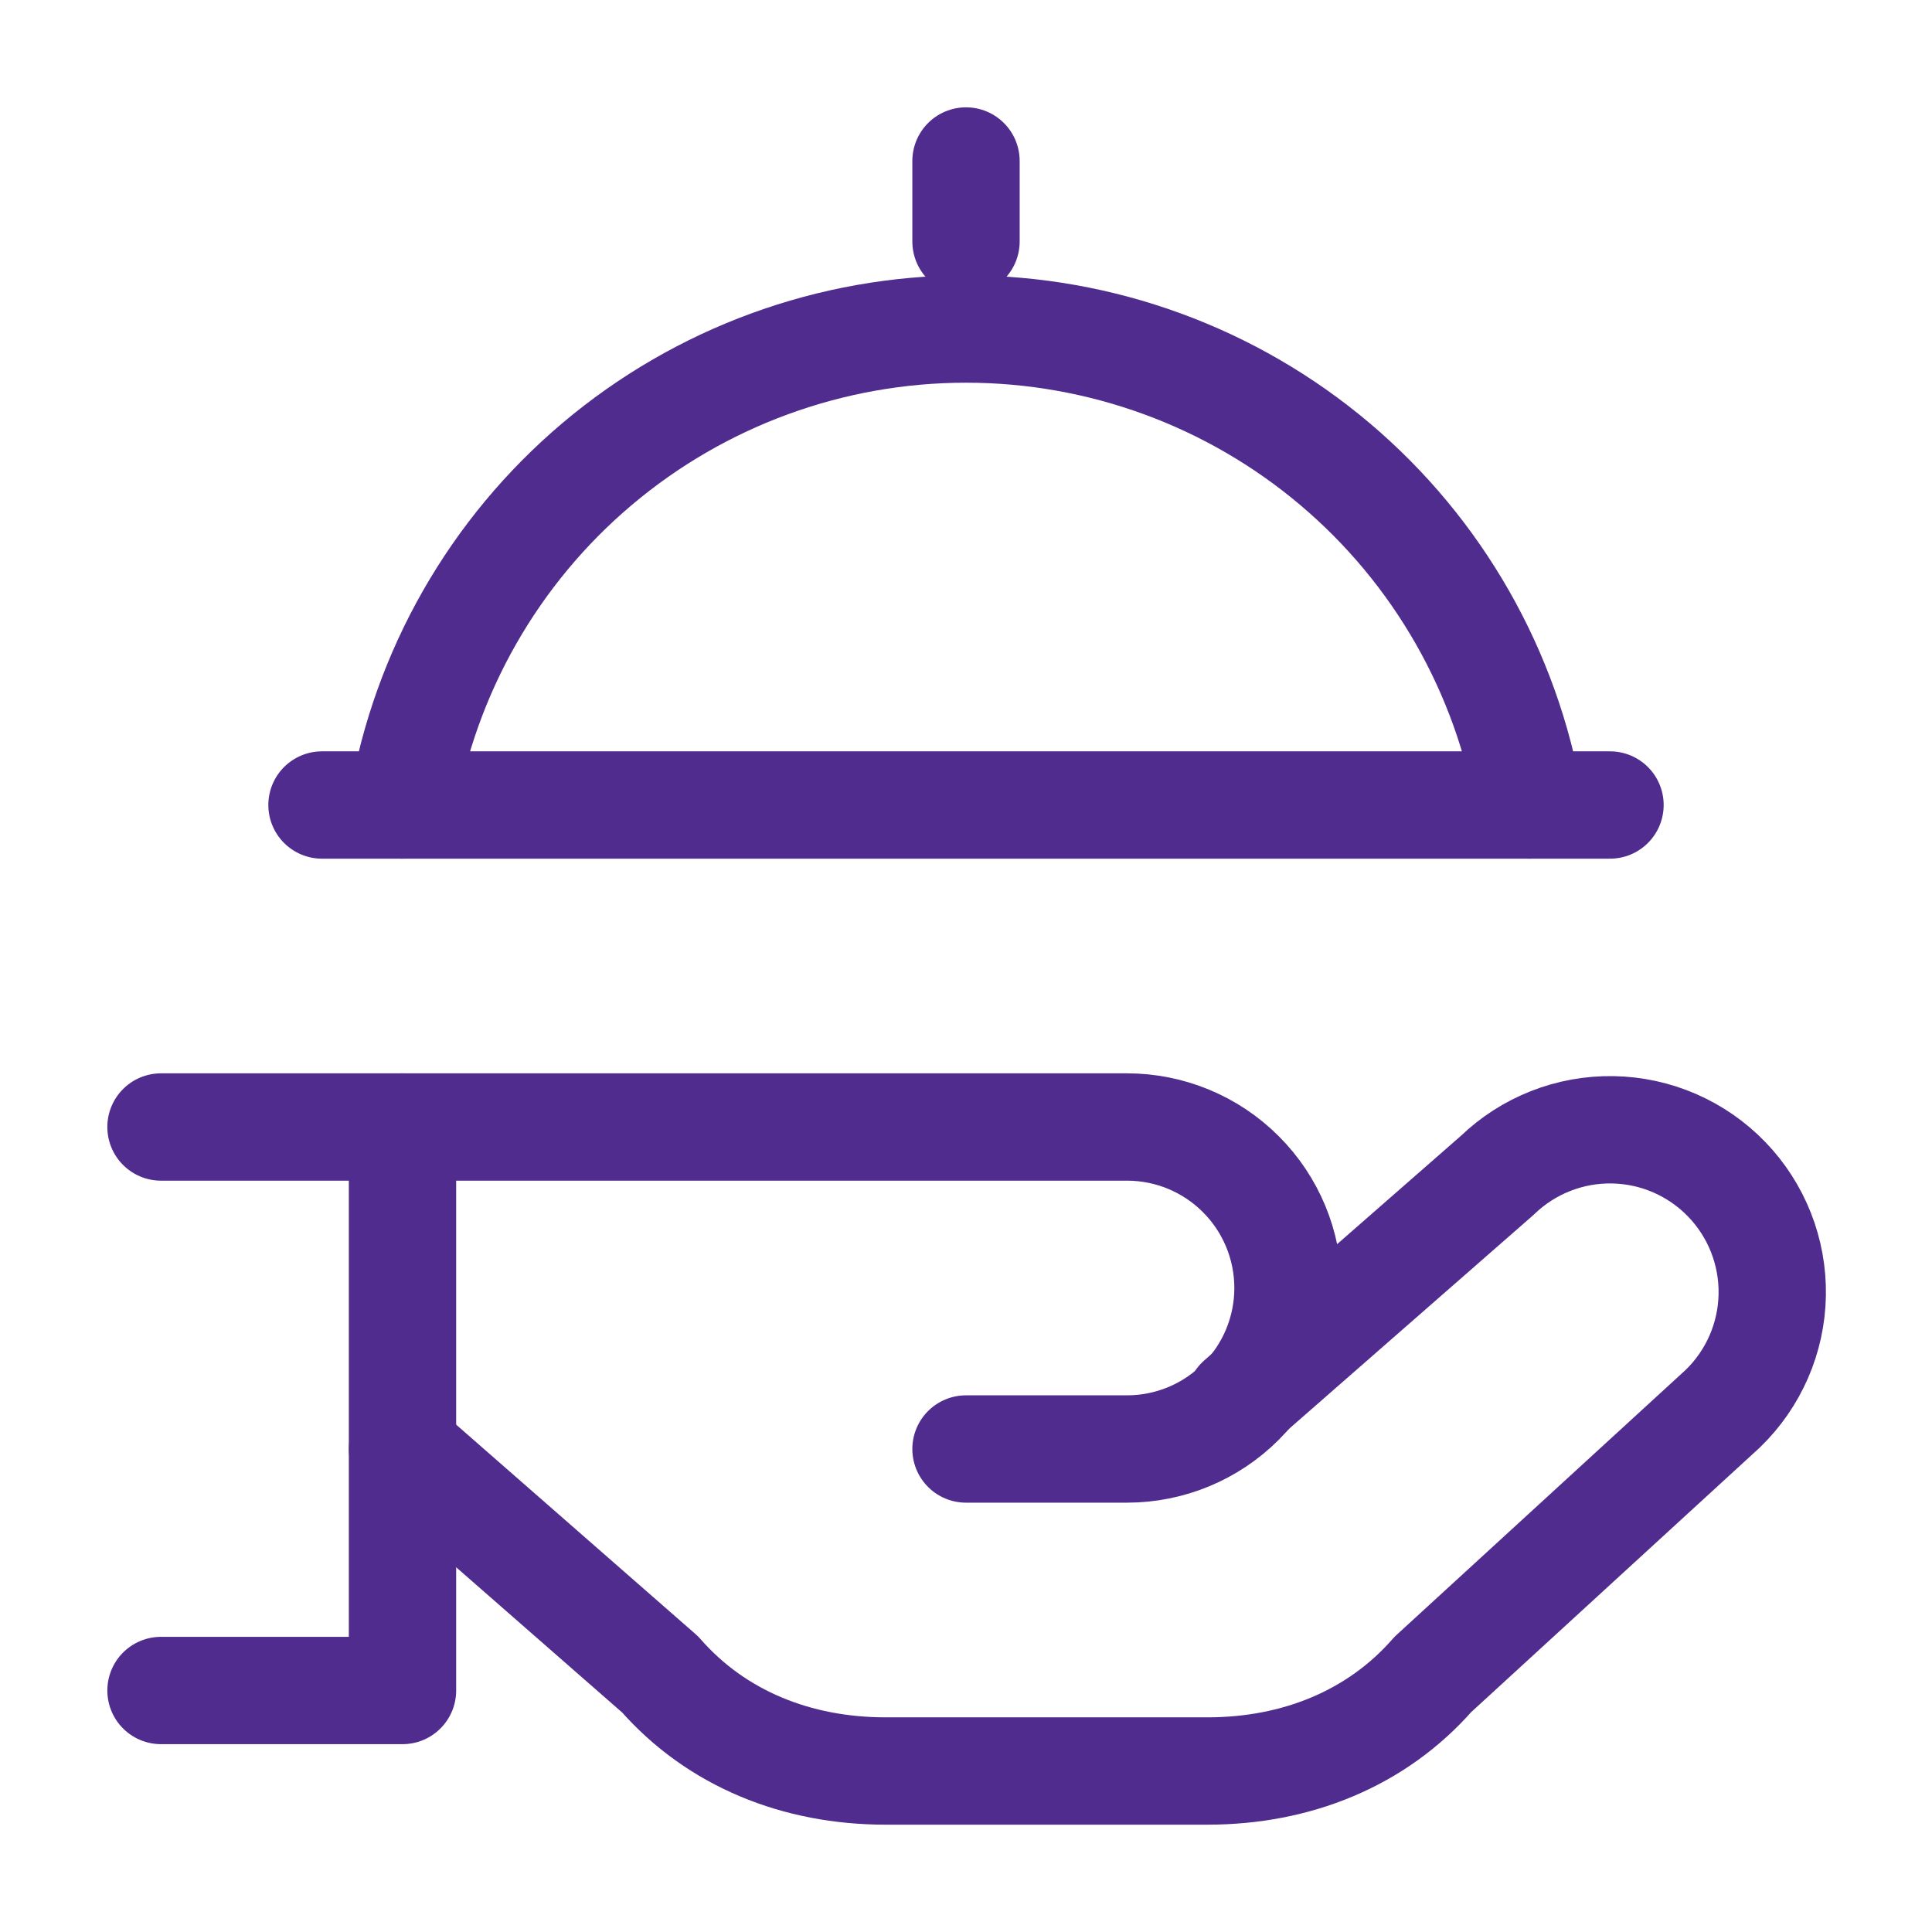
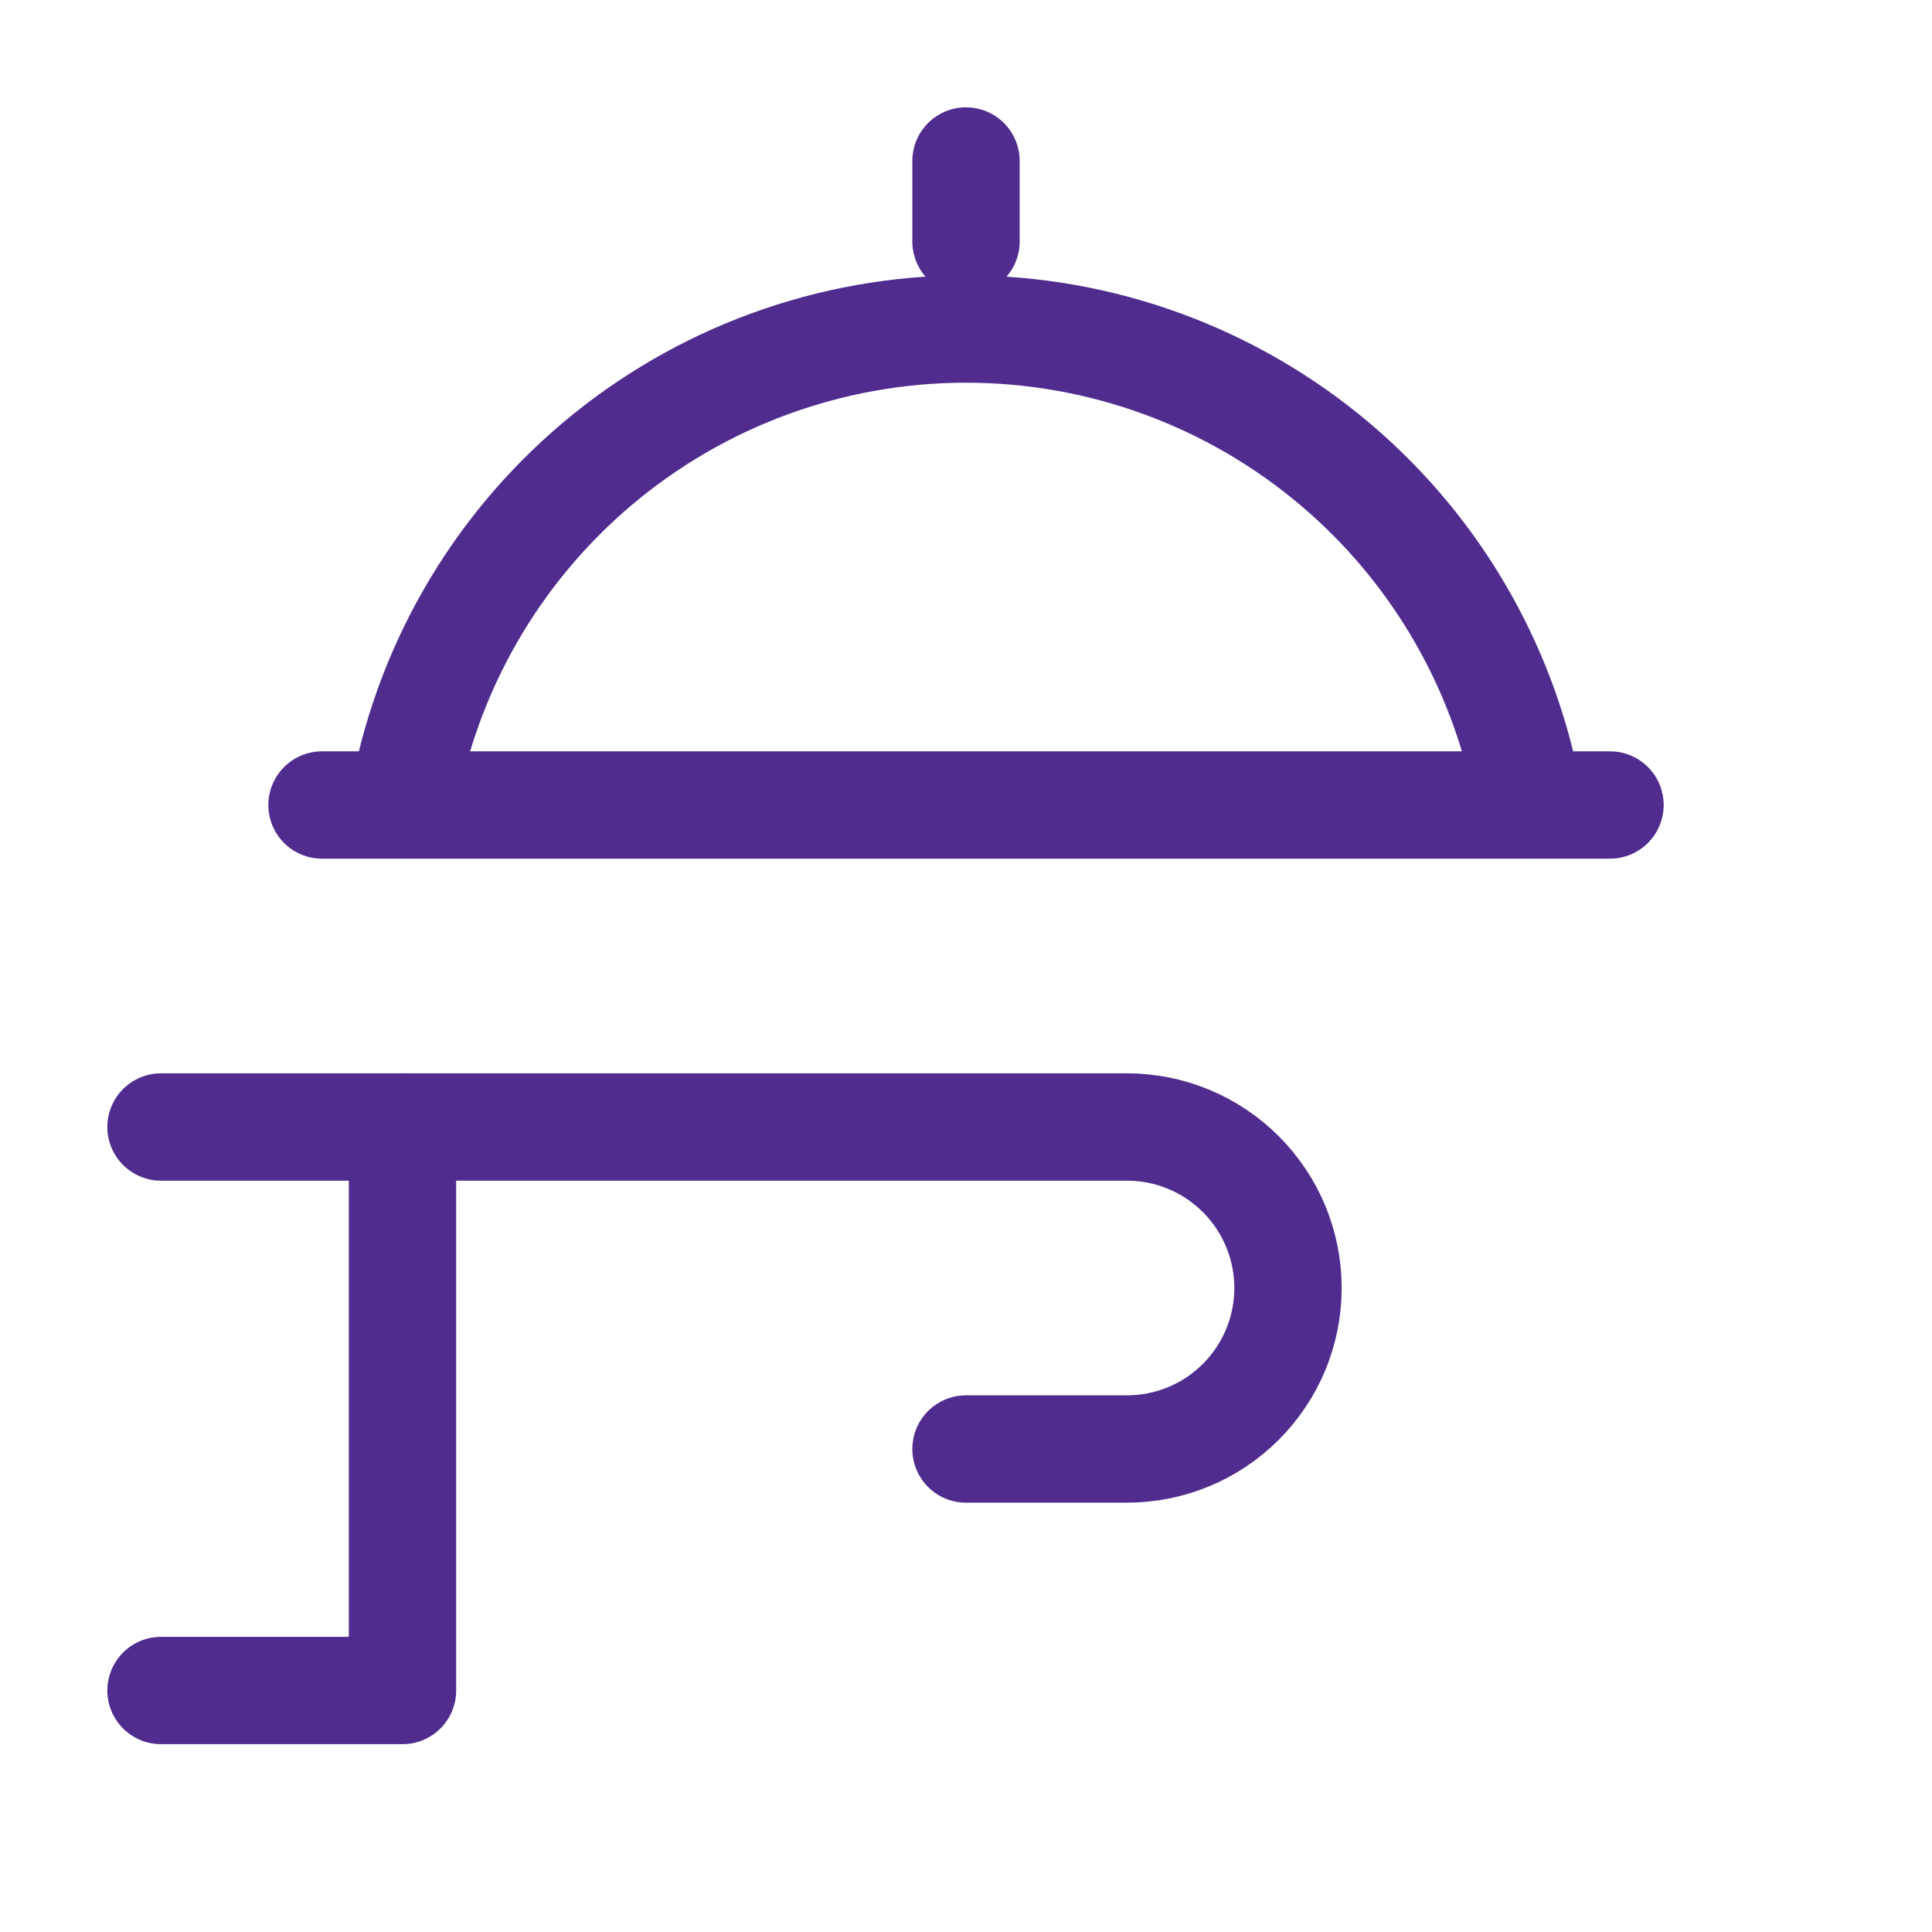
<svg xmlns="http://www.w3.org/2000/svg" fill="none" viewBox="0 0 36 36" height="36" width="36">
  <g id="Serve 36 to 40">
    <path stroke-linejoin="round" stroke-linecap="round" stroke-width="2" stroke="#502C8E" d="M18 4.5V3" id="Vector" />
    <path stroke-linejoin="round" stroke-linecap="round" stroke-width="2" stroke="#502C8E" d="M7.5 15C7.921 12.52 9.206 10.268 11.128 8.645C13.05 7.022 15.484 6.131 18 6.131C20.516 6.131 22.95 7.022 24.872 8.645C26.794 10.268 28.079 12.52 28.5 15" id="Vector_2" />
    <path stroke-linejoin="round" stroke-linecap="round" stroke-width="2" stroke="#502C8E" d="M6 15H30" id="Vector_3" />
    <path stroke-linejoin="round" stroke-linecap="round" stroke-width="2" stroke="#502C8E" d="M3 21H21C21.796 21 22.559 21.316 23.121 21.879C23.684 22.441 24 23.204 24 24C24 24.796 23.684 25.559 23.121 26.121C22.559 26.684 21.796 27 21 27H18" id="Vector_4" />
-     <path stroke-linejoin="round" stroke-linecap="round" stroke-width="2" stroke="#502C8E" d="M23.1 26.1L27.9 21.9C28.477 21.343 29.251 21.038 30.053 21.052C30.855 21.066 31.618 21.398 32.175 21.975C32.732 22.552 33.037 23.326 33.023 24.128C33.009 24.93 32.677 25.693 32.1 26.25L26.7 31.2C25.65 32.4 24.15 33 22.5 33H16.5C14.85 33 13.35 32.4 12.3 31.2L7.5 27" id="Vector_5" />
    <path stroke-linejoin="round" stroke-linecap="round" stroke-width="2" stroke="#502C8E" d="M7.5 21V31.5H3" id="Vector_6" />
  </g>
</svg>